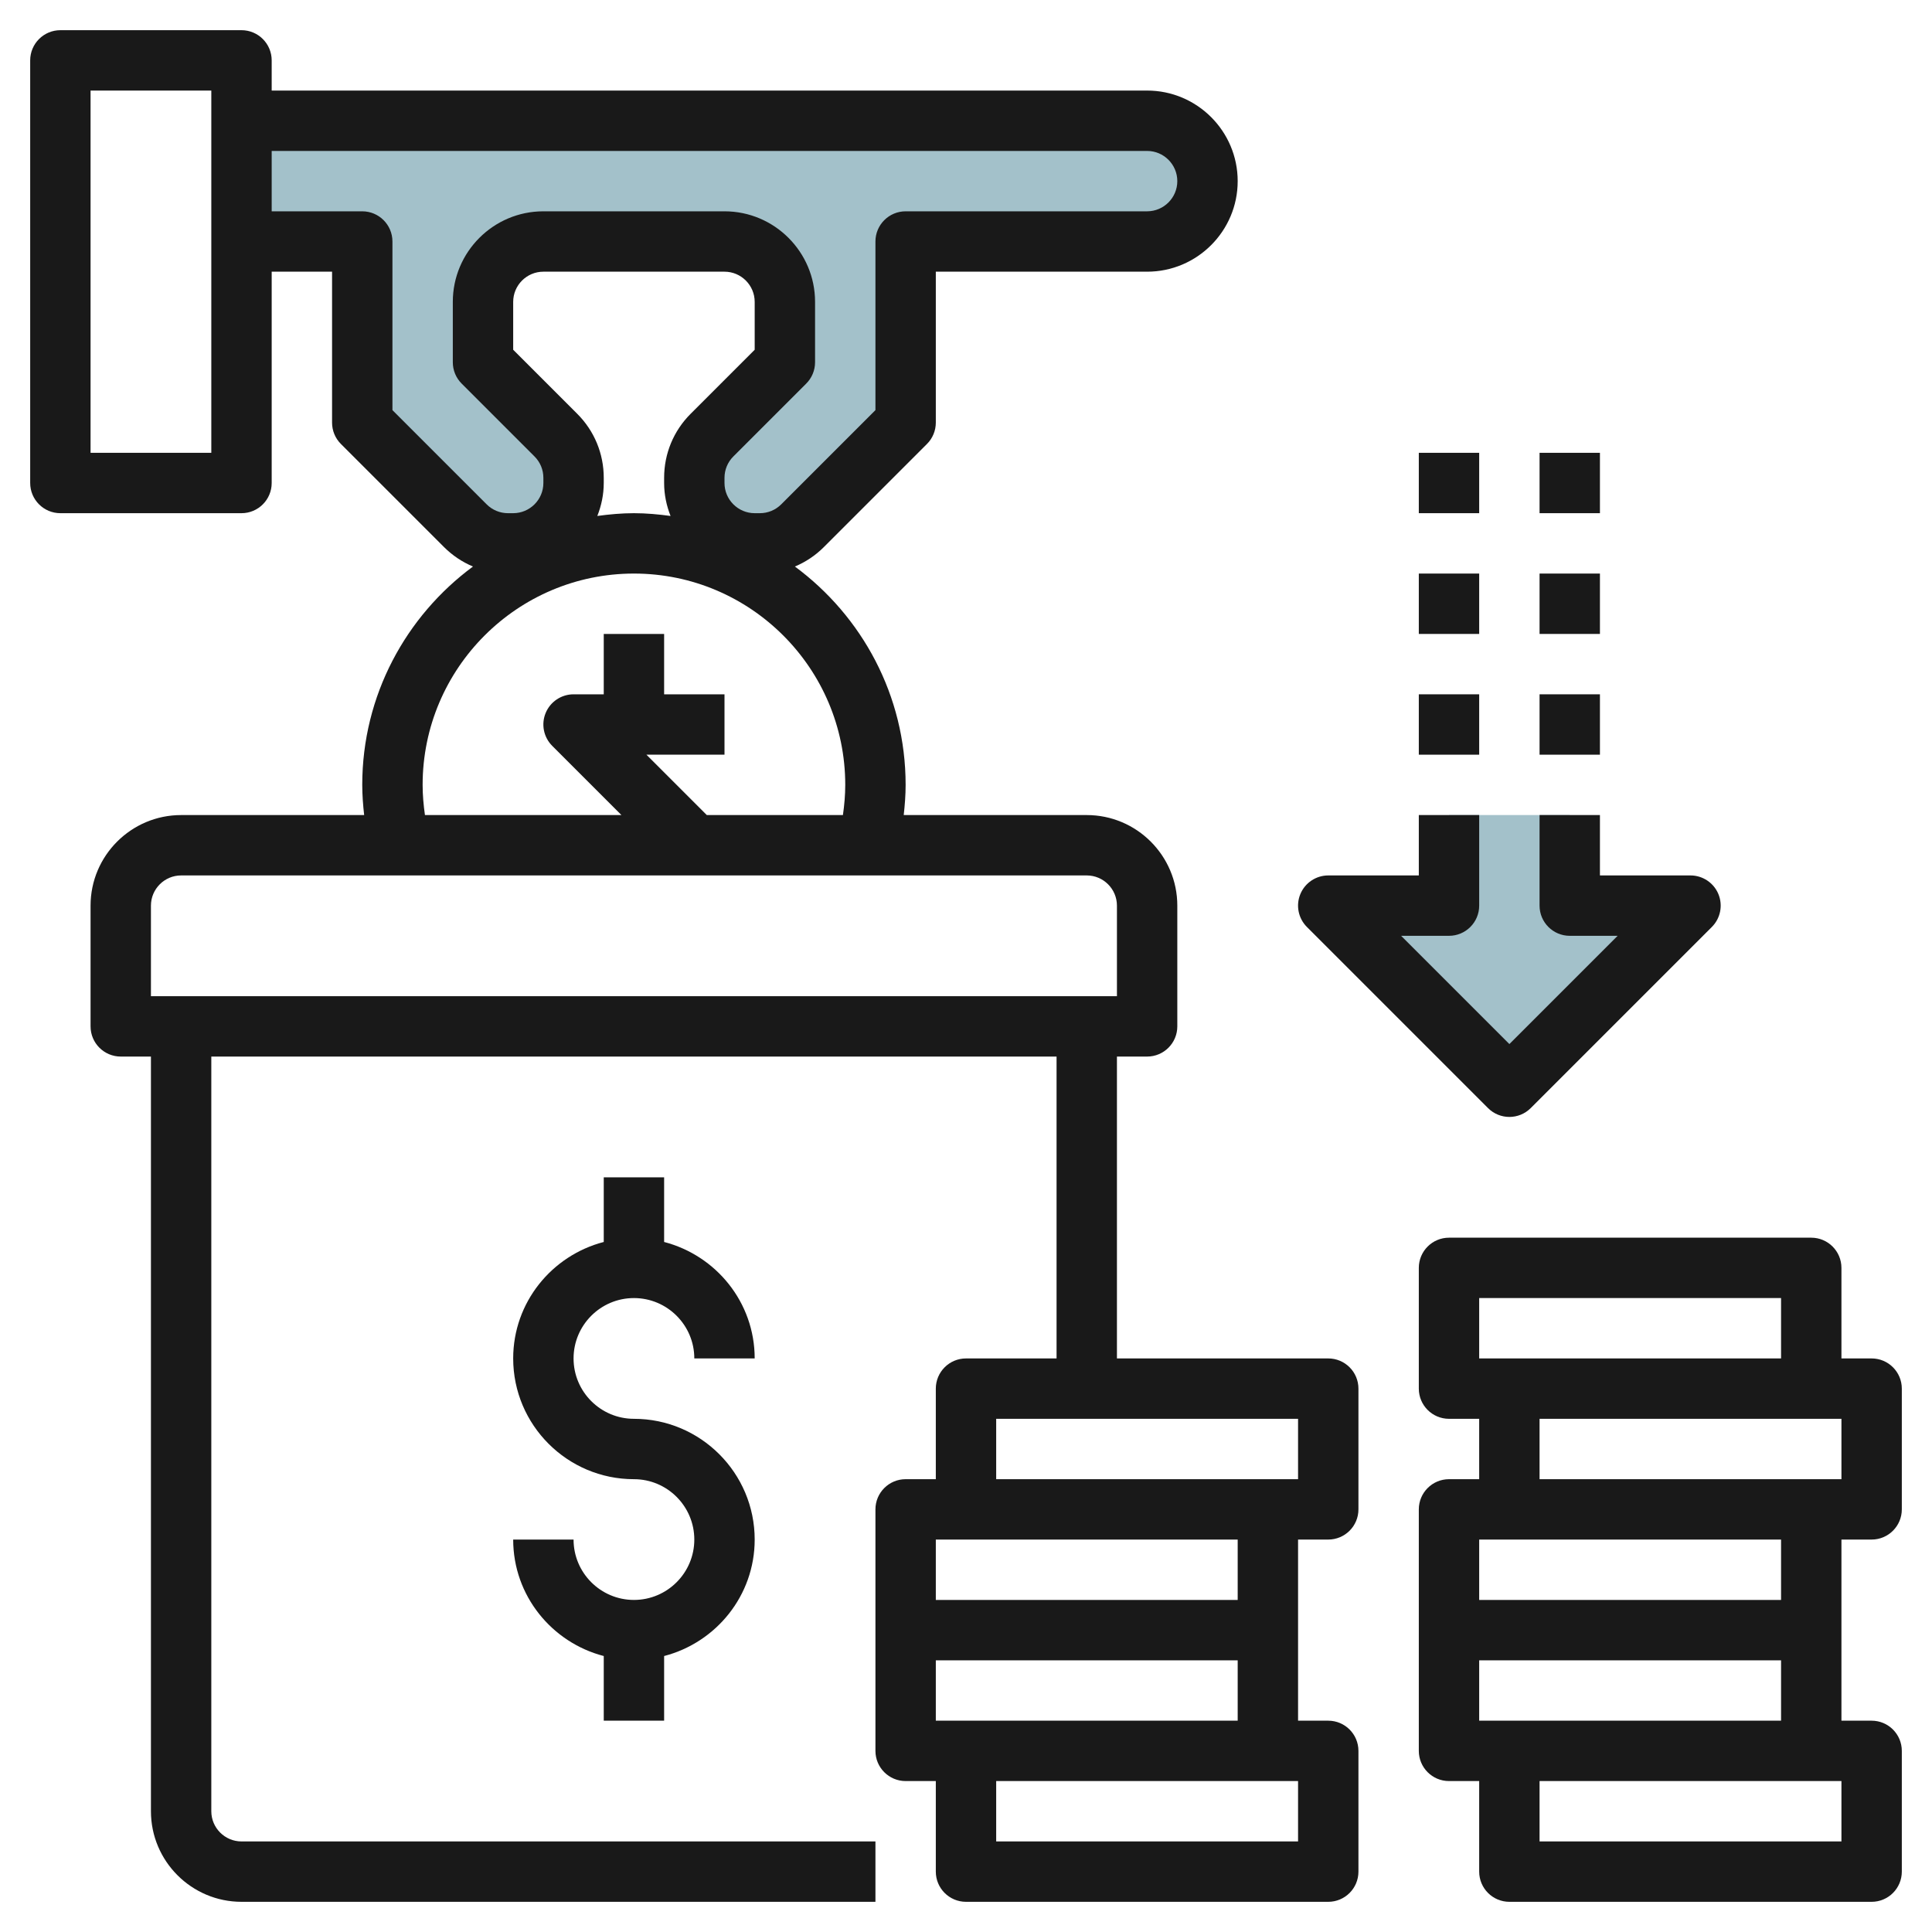
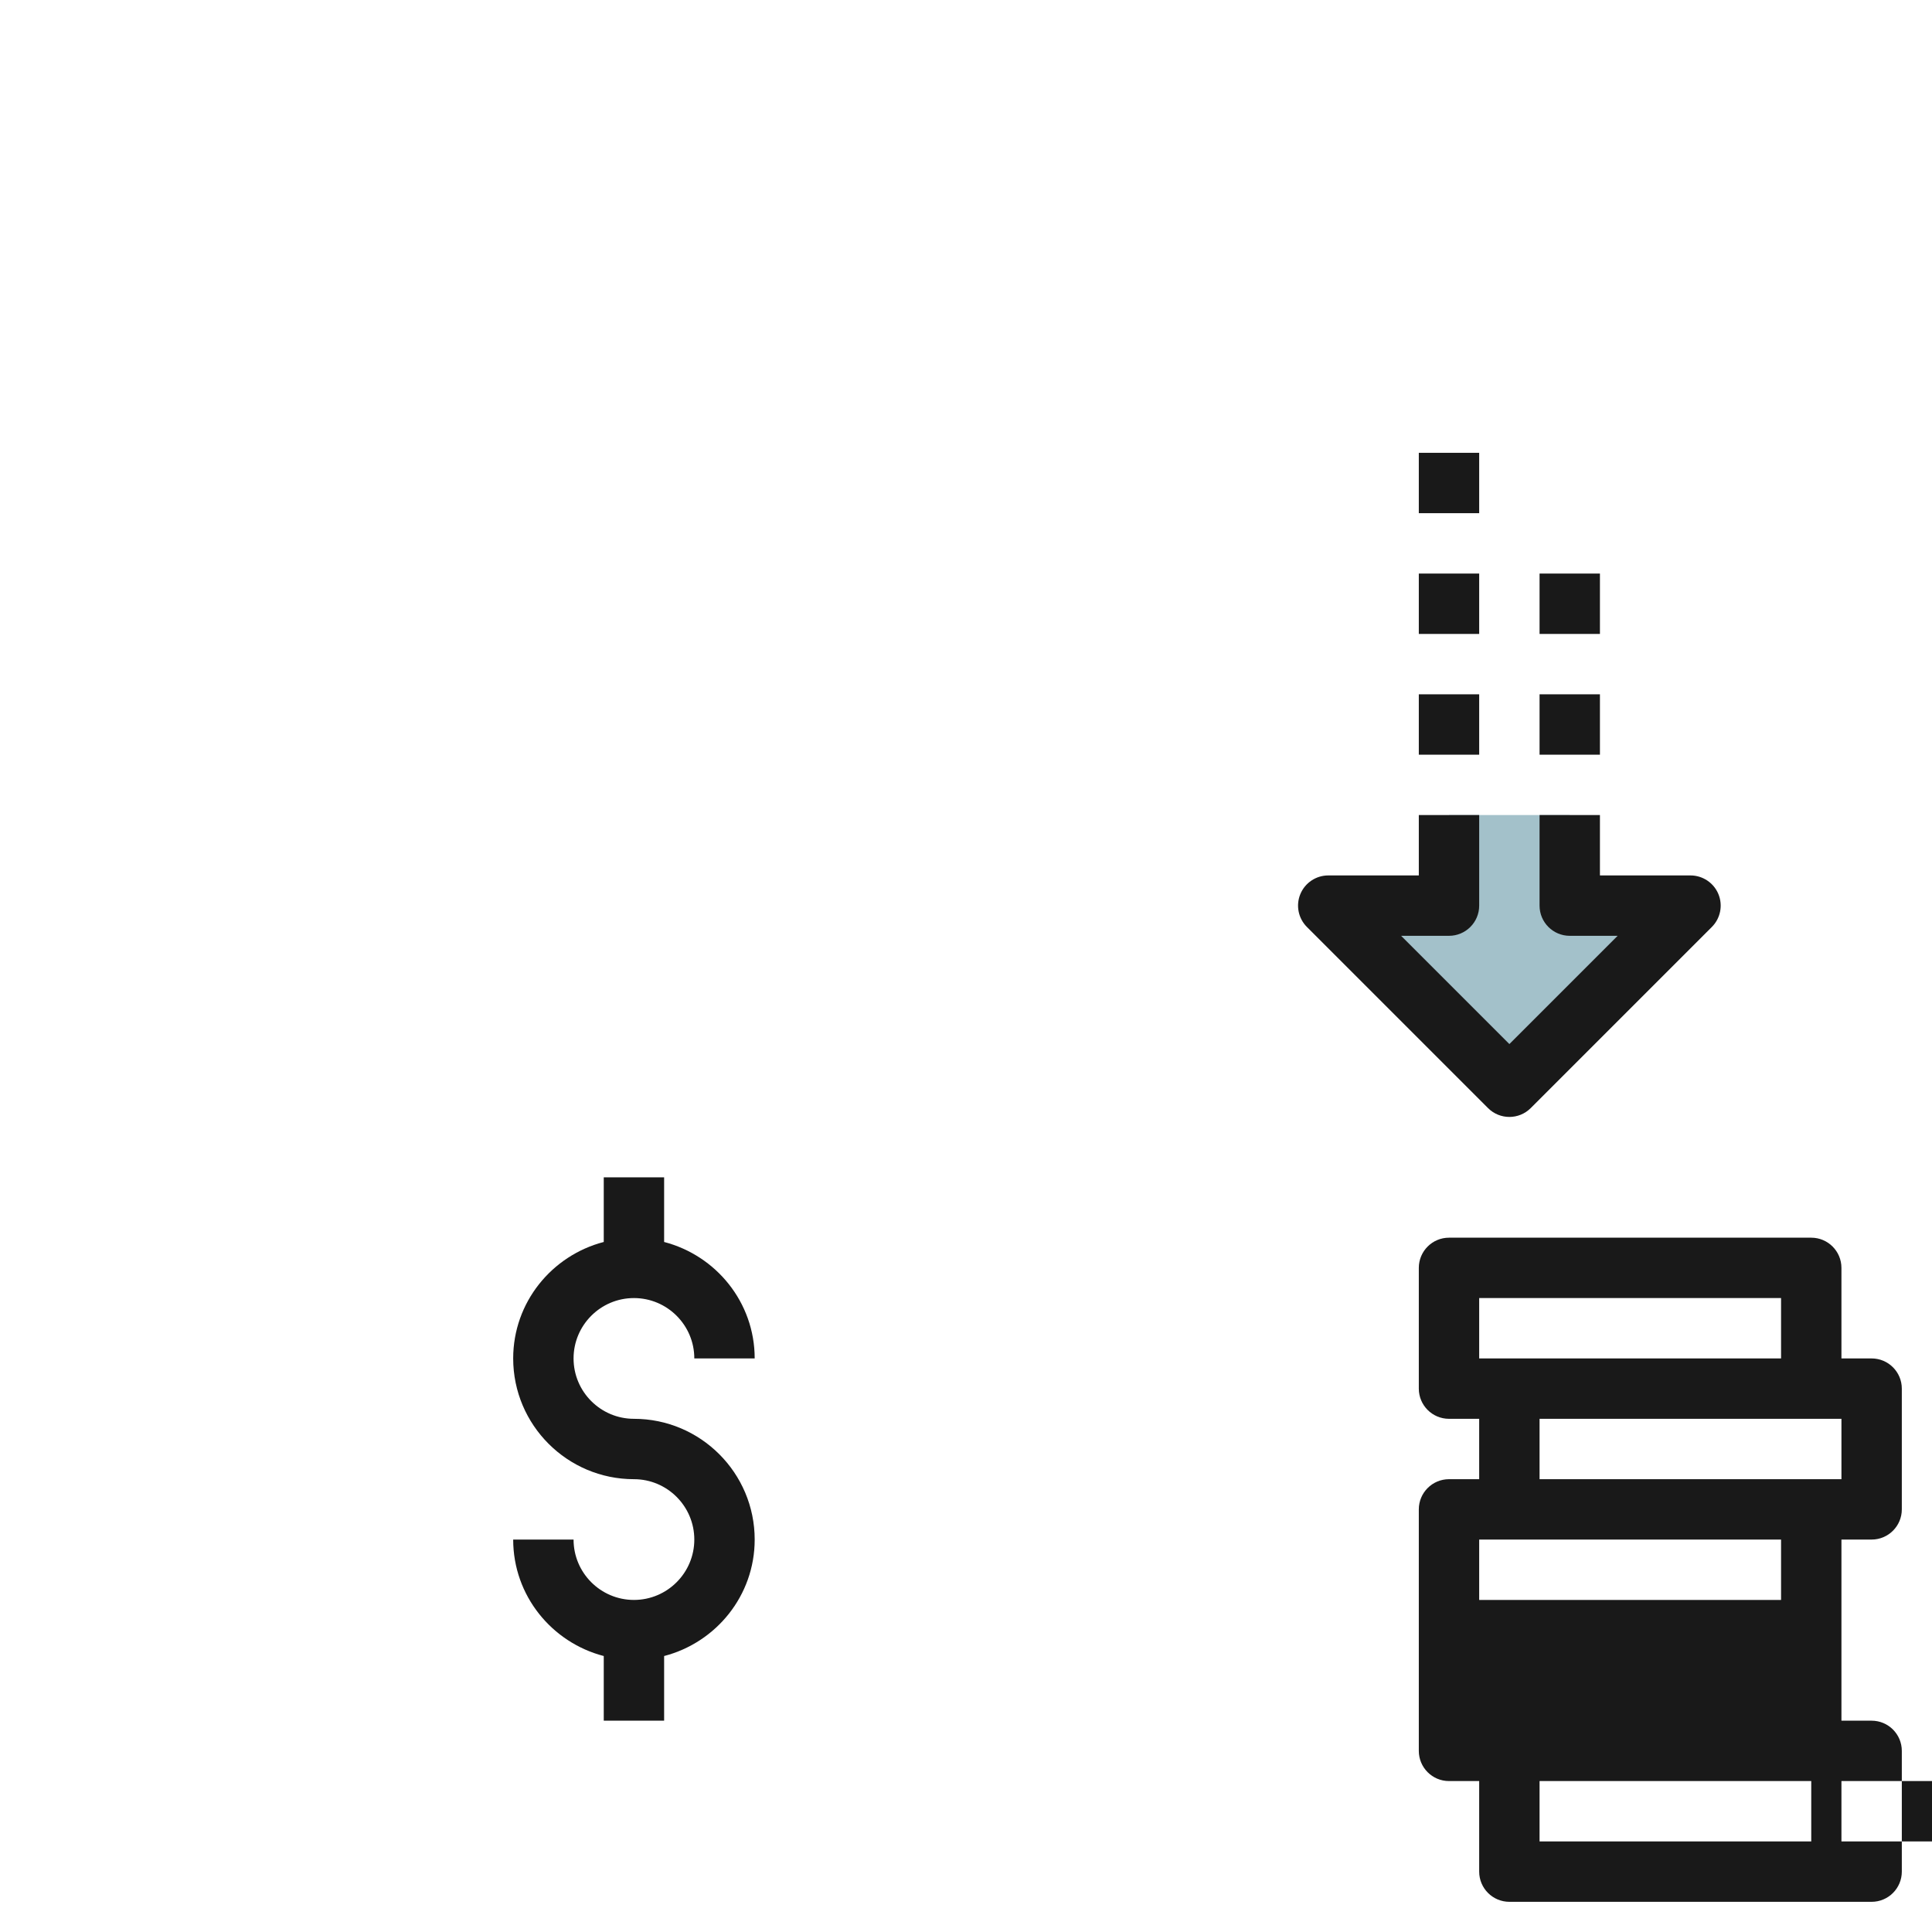
<svg xmlns="http://www.w3.org/2000/svg" id="Layer_3" enable-background="new 0 0 64 64" height="512" viewBox="0 0 64 64" width="512">
  <g>
    <path d="m48 27v3h-4l6 6 6-6h-4v-3z" fill="#a3c1ca" />
-     <path d="m8 8h4v6l3.414 3.414c.375.375.884.586 1.414.586h.172c1.105 0 2-.895 2-2v-.172c0-.53-.211-1.039-.586-1.414l-2.414-2.414v-2c0-1.105.895-2 2-2h6c1.105 0 2 .895 2 2v2l-2.414 2.414c-.375.375-.586.884-.586 1.414v.172c0 1.105.895 2 2 2h.172c.53 0 1.039-.211 1.414-.586l3.414-3.414v-6h8c1.105 0 2-.895 2-2 0-1.105-.895-2-2-2h-30z" fill="#a3c1ca" />
    <g fill="#191919">
      <path d="m21 43c1.103 0 2 .897 2 2h2c0-1.858-1.28-3.411-3-3.858v-2.142h-2v2.142c-1.72.447-3 2-3 3.858 0 2.206 1.794 4 4 4 1.103 0 2 .897 2 2s-.897 2-2 2-2-.897-2-2h-2c0 1.858 1.28 3.411 3 3.858v2.142h2v-2.142c1.72-.447 3-2 3-3.858 0-2.206-1.794-4-4-4-1.103 0-2-.897-2-2s.897-2 2-2z" />
-       <path d="m44 45h-7v-10h1c.552 0 1-.448 1-1v-4c0-1.654-1.346-3-3-3h-6.063c.037-.331.063-.665.063-1 0-2.965-1.448-5.593-3.668-7.233.354-.149.681-.365.961-.646l3.414-3.414c.188-.187.293-.442.293-.707v-5h7c1.654 0 3-1.346 3-3s-1.346-3-3-3h-29v-1c0-.552-.448-1-1-1h-6c-.552 0-1 .448-1 1v14c0 .552.448 1 1 1h6c.552 0 1-.448 1-1v-7h2v5c0 .265.105.52.293.707l3.414 3.414c.28.28.606.497.961.646-2.22 1.64-3.668 4.268-3.668 7.233 0 .335.026.669.063 1h-6.063c-1.654 0-3 1.346-3 3v4c0 .552.448 1 1 1h1v25c0 1.654 1.346 3 3 3h21v-2h-21c-.551 0-1-.449-1-1v-25h28v10h-3c-.552 0-1 .448-1 1v3h-1c-.552 0-1 .448-1 1v4 4c0 .552.448 1 1 1h1v3c0 .552.448 1 1 1h12c.552 0 1-.448 1-1v-4c0-.552-.448-1-1-1h-1v-3-3h1c.552 0 1-.448 1-1v-4c0-.552-.448-1-1-1zm-37-30h-4v-12h4zm6-1.414v-5.586c0-.552-.448-1-1-1h-3v-2h29c.551 0 1 .449 1 1s-.449 1-1 1h-8c-.552 0-1 .448-1 1v5.586l-3.121 3.121c-.189.189-.441.293-.708.293h-.171c-.551 0-1-.449-1-1v-.171c0-.267.104-.519.293-.708l2.414-2.414c.188-.187.293-.442.293-.707v-2c0-1.654-1.346-3-3-3h-6c-1.654 0-3 1.346-3 3v2c0 .265.105.52.293.707l2.414 2.414c.189.189.293.441.293.708v.171c0 .551-.449 1-1 1h-.171c-.267 0-.519-.104-.708-.293zm6.121.121-2.121-2.121v-1.586c0-.551.449-1 1-1h6c.551 0 1 .449 1 1v1.586l-2.121 2.121c-.567.566-.879 1.32-.879 2.122v.171c0 .386.079.752.213 1.092-.398-.054-.801-.092-1.213-.092s-.815.038-1.213.092c.134-.34.213-.706.213-1.092v-.171c0-.802-.312-1.556-.879-2.122zm-5.121 12.293c0-3.86 3.14-7 7-7s7 3.14 7 7c0 .336-.03.67-.077 1h-4.509l-2-2h2.586v-2h-2v-2h-2v2h-1c-.404 0-.769.244-.924.617-.155.374-.069.804.217 1.09l2.293 2.293h-6.509c-.047-.33-.077-.664-.077-1zm-9 4c0-.551.449-1 1-1h30c.551 0 1 .449 1 1v3h-32zm38 31h-10v-2h9 1zm-11-4h-1v-2h10v2zm9-4h-10v-2h1 9zm2-4h-1-9v-2h10z" />
-       <path d="m61 51h1c.552 0 1-.448 1-1v-4c0-.552-.448-1-1-1h-1v-3c0-.552-.448-1-1-1h-12c-.552 0-1 .448-1 1v4c0 .552.448 1 1 1h1v2h-1c-.552 0-1 .448-1 1v4 4c0 .552.448 1 1 1h1v3c0 .552.448 1 1 1h12c.552 0 1-.448 1-1v-4c0-.552-.448-1-1-1h-1v-3zm-12-8h10v2h-9-1zm2 4h9 1v2h-1-9zm-2 4h1 9v2h-10zm12 10h-10v-2h9 1zm-11-4h-1v-2h10v2z" />
+       <path d="m61 51h1c.552 0 1-.448 1-1v-4c0-.552-.448-1-1-1h-1v-3c0-.552-.448-1-1-1h-12c-.552 0-1 .448-1 1v4c0 .552.448 1 1 1h1v2h-1c-.552 0-1 .448-1 1v4 4c0 .552.448 1 1 1h1v3c0 .552.448 1 1 1h12c.552 0 1-.448 1-1v-4c0-.552-.448-1-1-1h-1v-3zm-12-8h10v2h-9-1zm2 4h9 1v2h-1-9zm-2 4h1 9v2h-10zm12 10h-10v-2h9 1zh-1v-2h10v2z" />
      <path d="m49.293 36.707c.195.195.451.293.707.293s.512-.098.707-.293l6-6c.286-.286.372-.716.217-1.09-.155-.373-.52-.617-.924-.617h-3v-2h-2v3c0 .552.448 1 1 1h1.586l-3.586 3.586-3.586-3.586h1.586c.552 0 1-.448 1-1v-3h-2v2h-3c-.404 0-.769.244-.924.617-.155.374-.069.804.217 1.09z" />
      <path d="m51 23h2v2h-2z" />
      <path d="m51 19h2v2h-2z" />
-       <path d="m51 15h2v2h-2z" />
      <path d="m47 23h2v2h-2z" />
      <path d="m47 19h2v2h-2z" />
      <path d="m47 15h2v2h-2z" />
    </g>
  </g>
</svg>